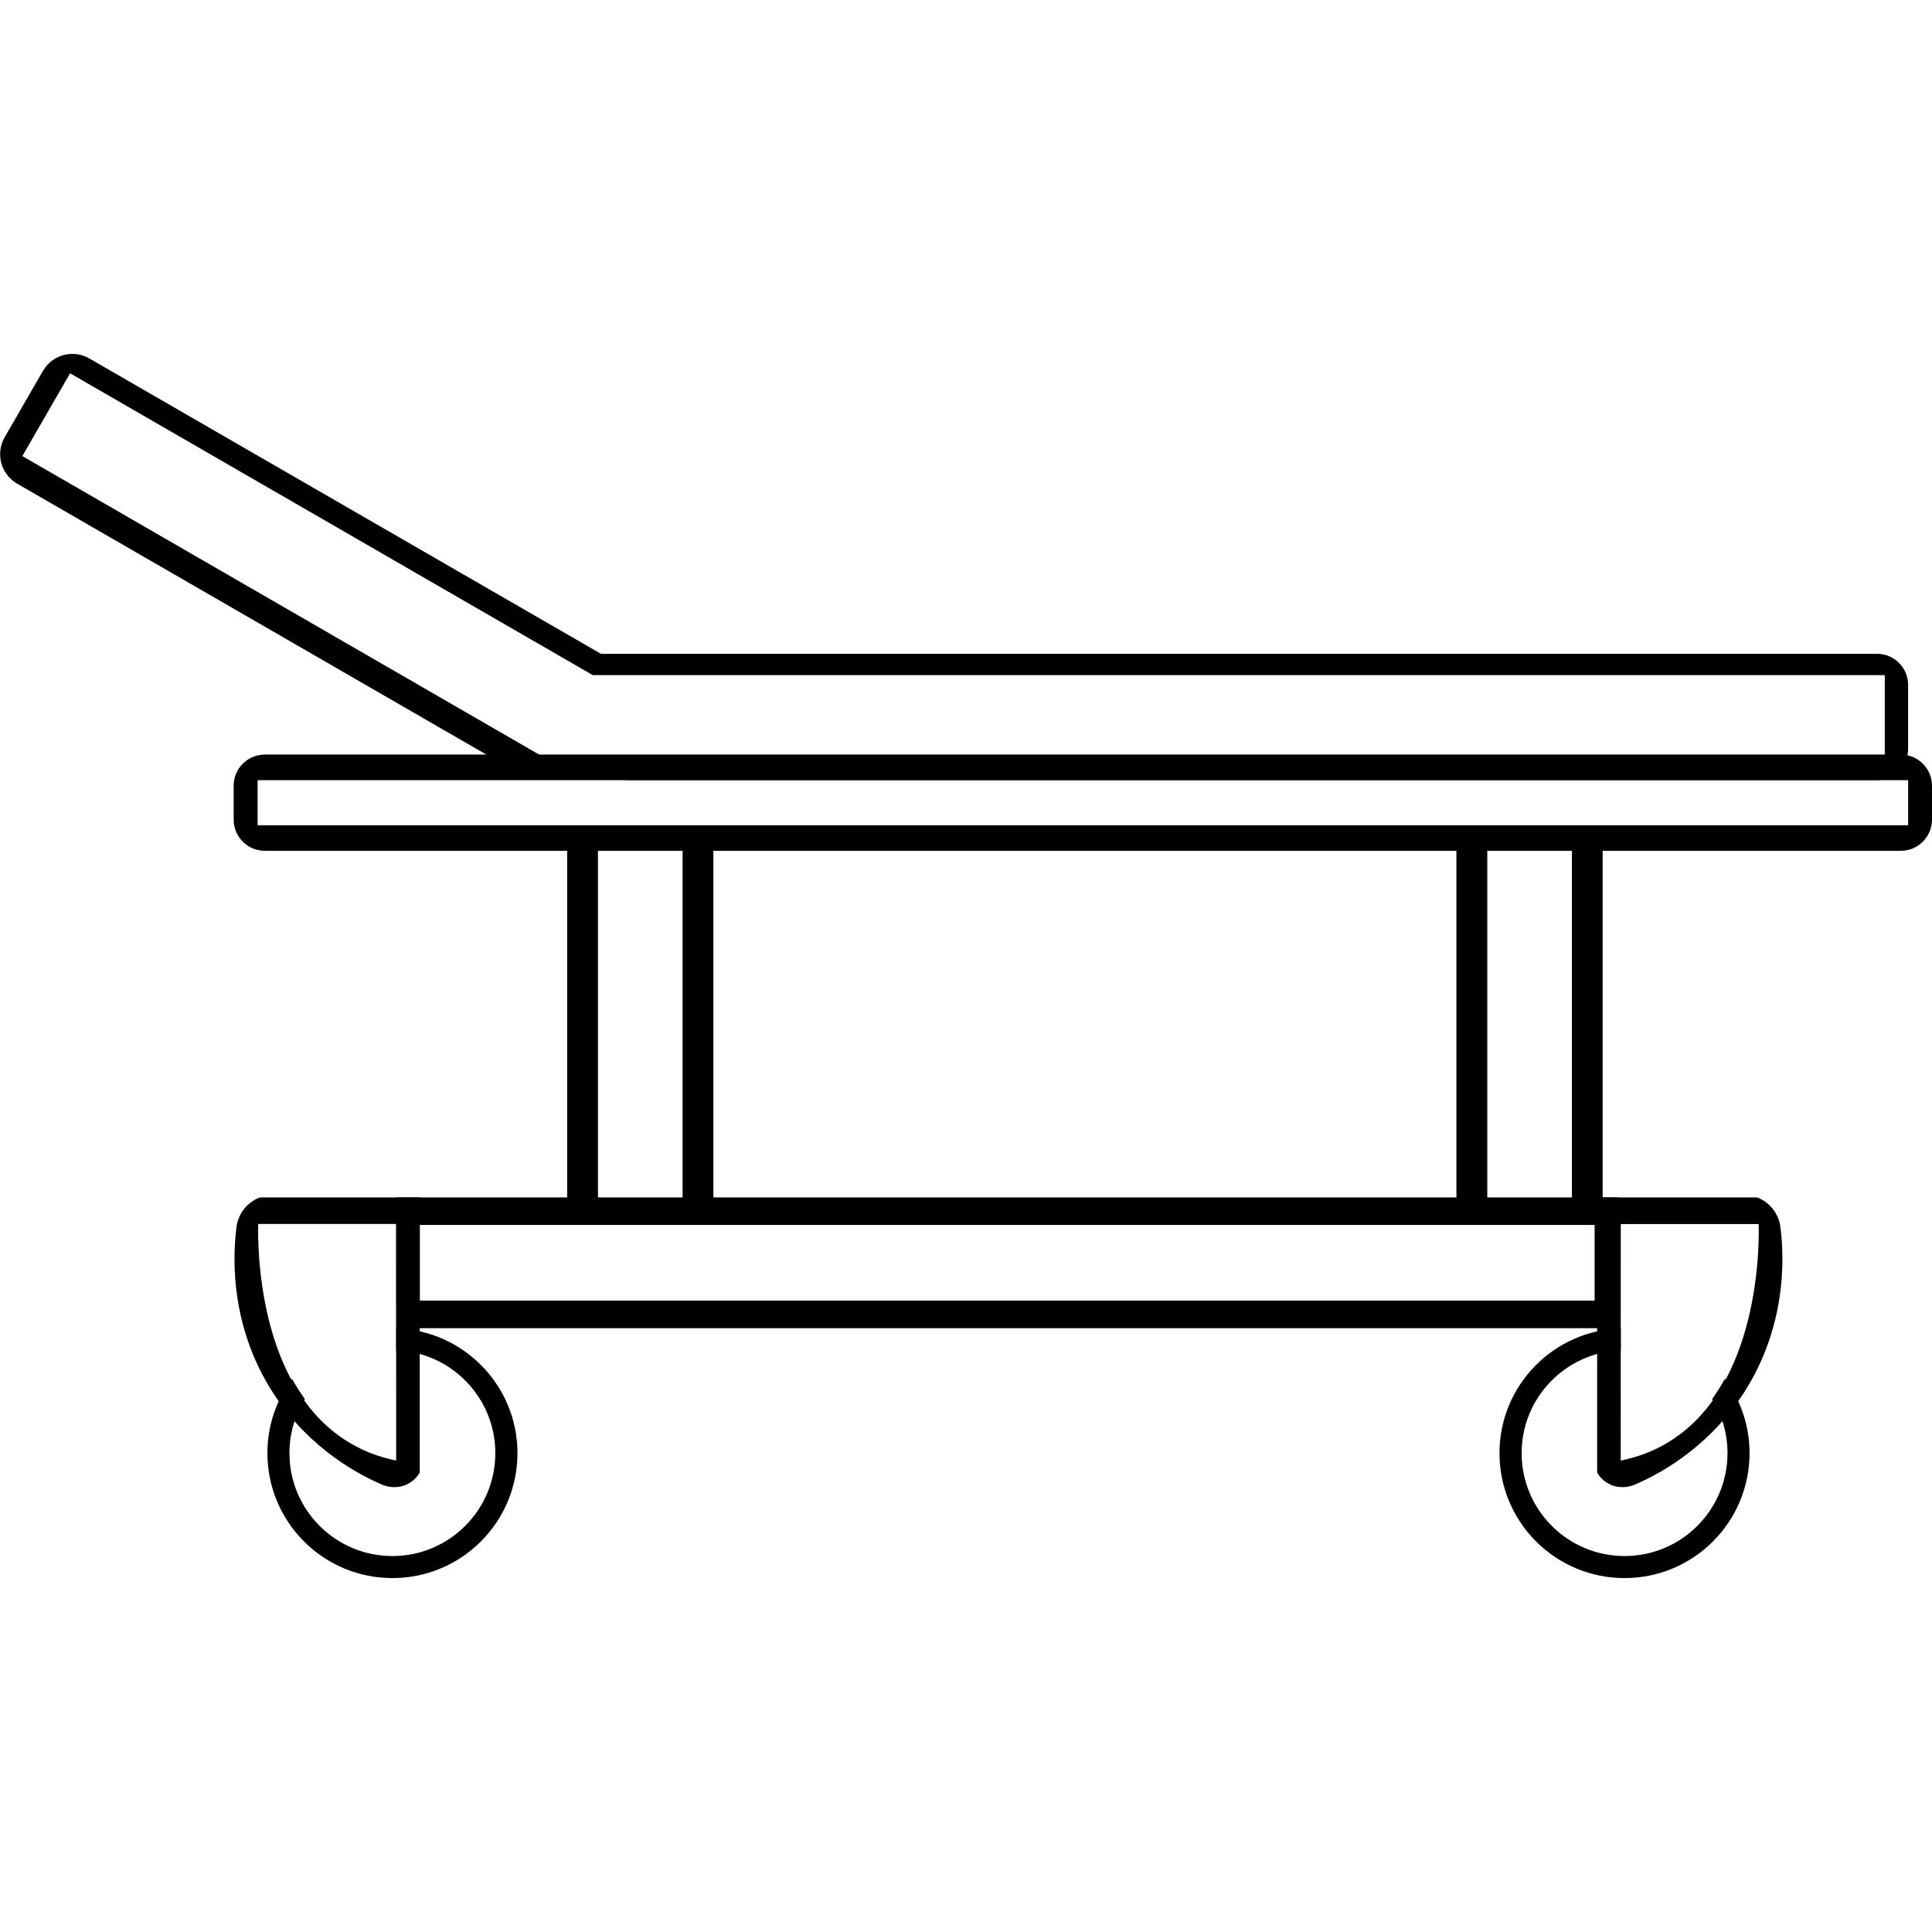
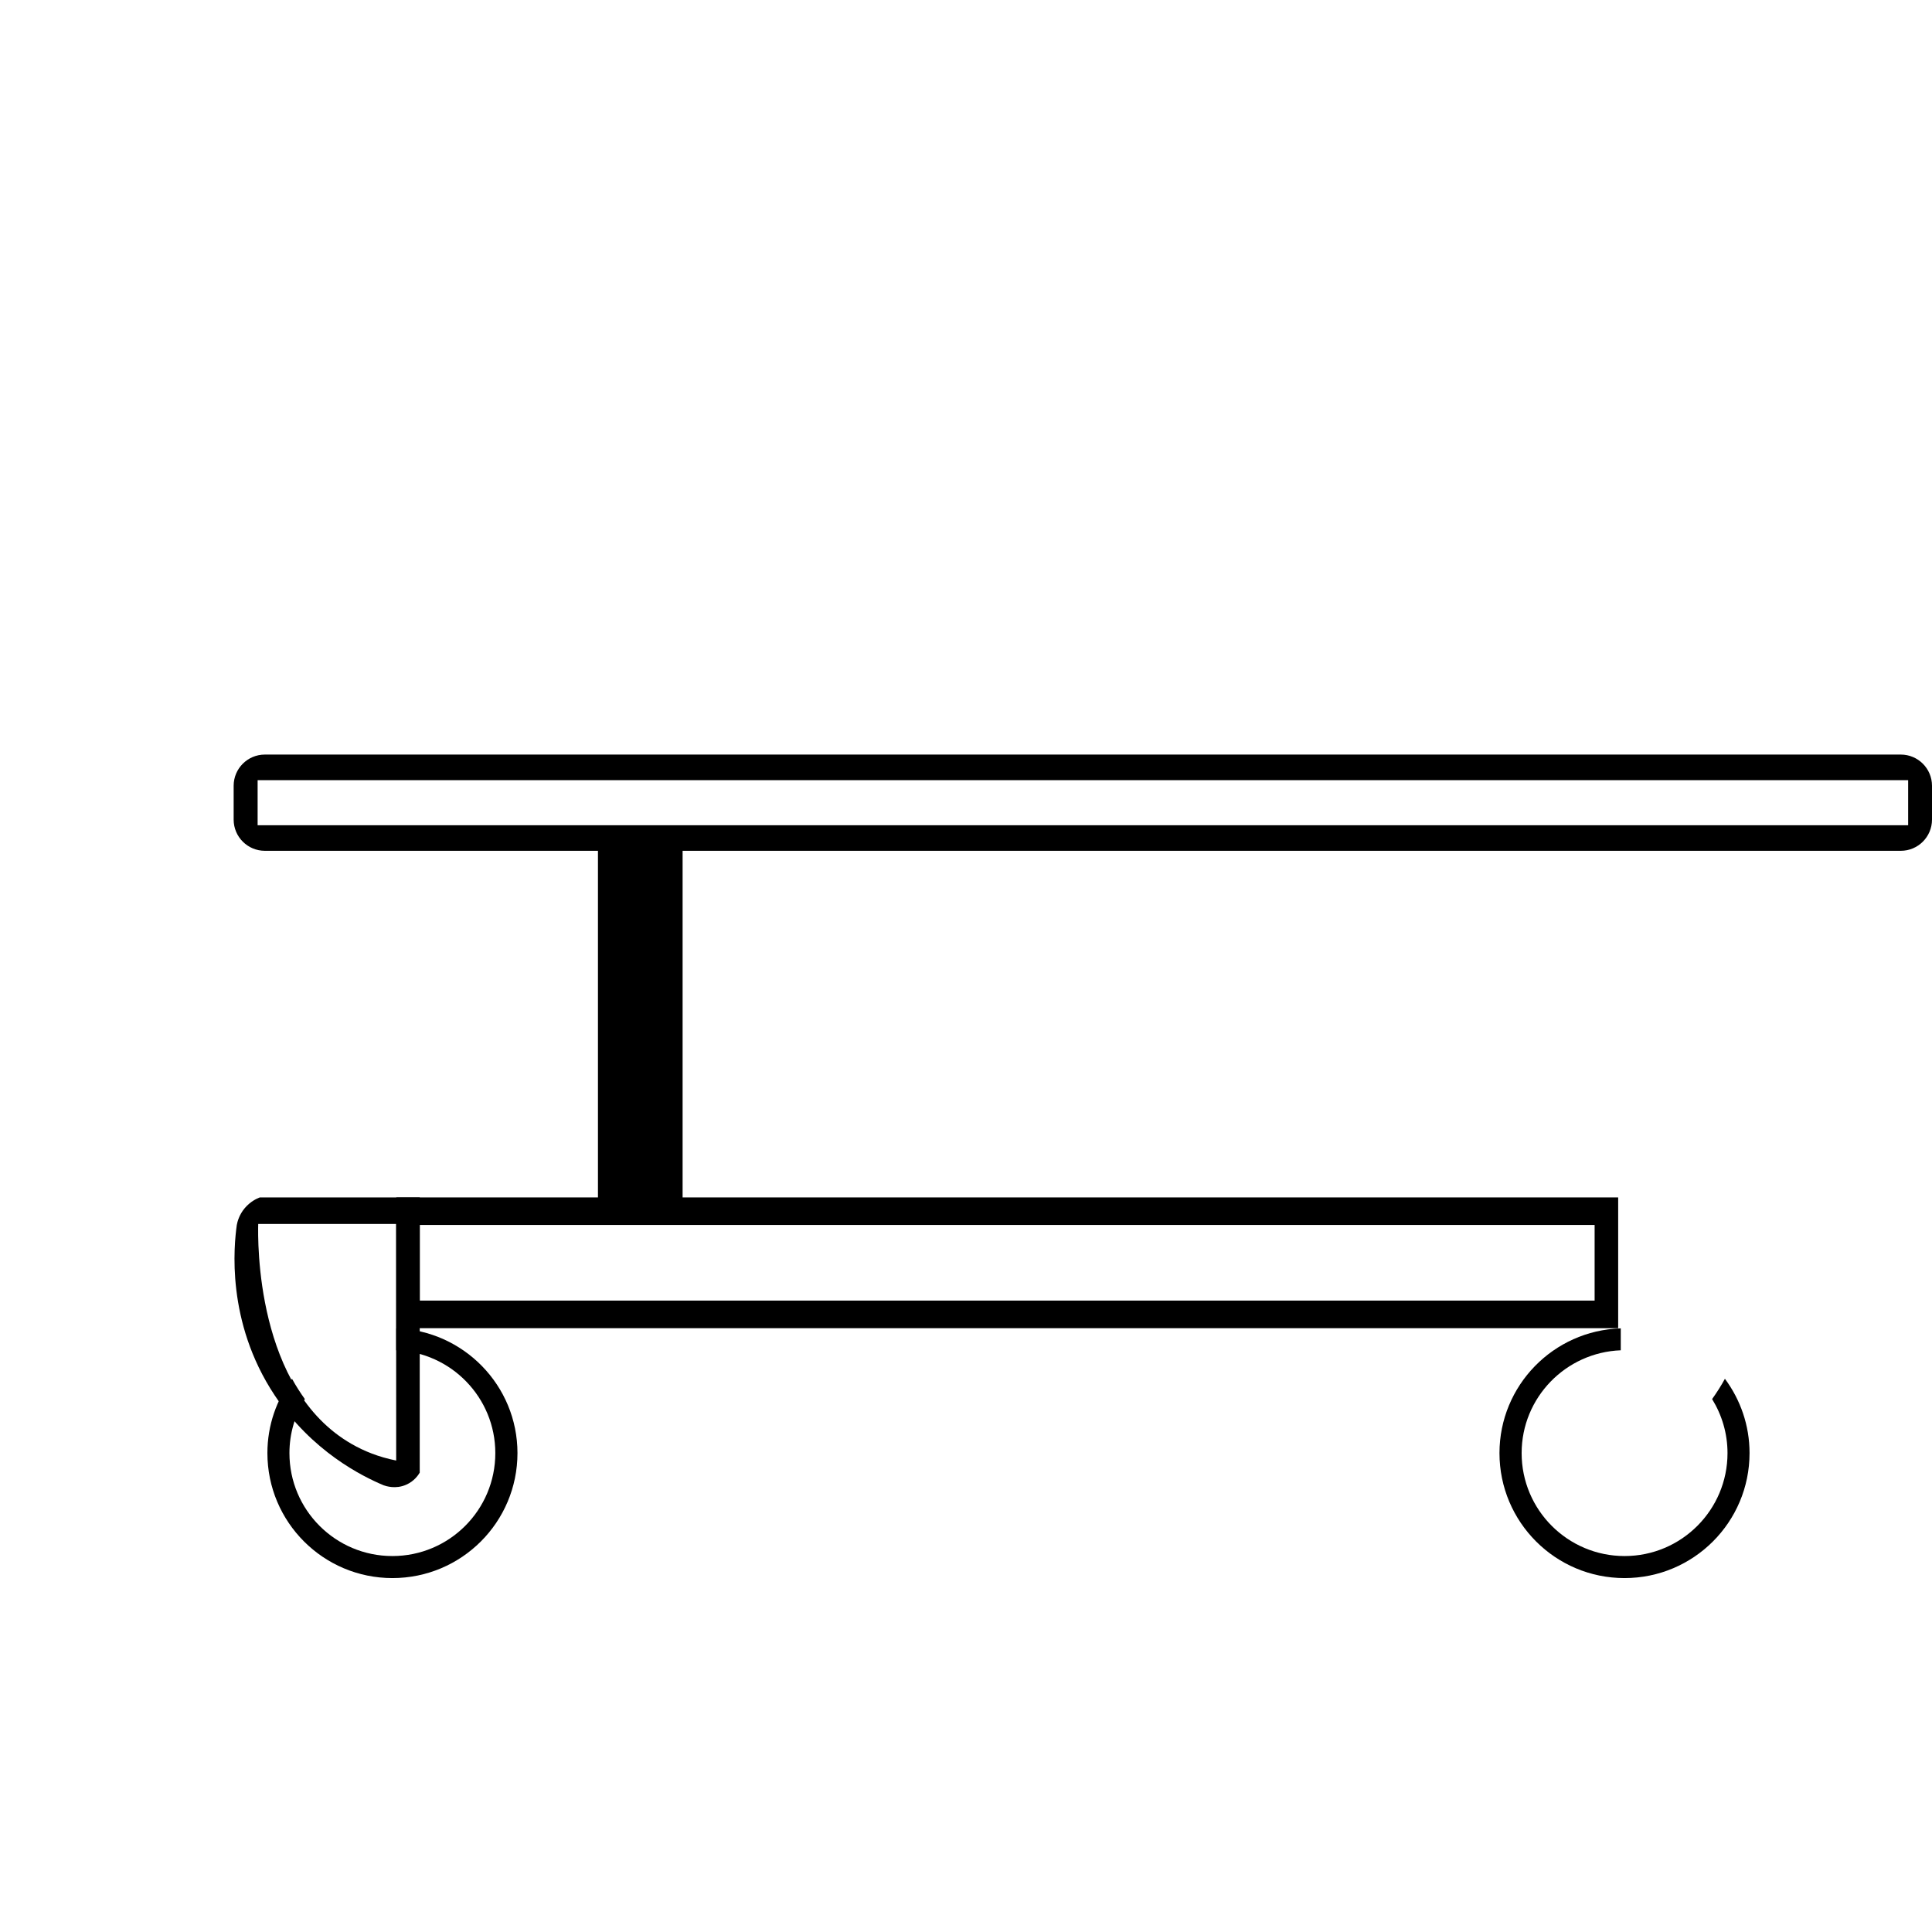
<svg xmlns="http://www.w3.org/2000/svg" version="1.1" width="32" height="32" viewBox="0 0 32 32">
  <title>medical_furniture</title>
  <path d="M6.564 19.833v2.166h20.238v-2.166h-20.238zM26.412 21.542h-19.459v-1.253h19.459v1.253z" />
-   <path d="M9.394 20.061h2.422v-6.239h-2.422v6.239zM11.306 13.942v6h-1.402v-6h1.402z" />
-   <path d="M24.123 20.061h2.422v-6.239h-2.422v6.239zM26.036 13.942v6h-1.402v-6h1.402z" />
+   <path d="M9.394 20.061h2.422h-2.422v6.239zM11.306 13.942v6h-1.402v-6h1.402z" />
  <path d="M4.303 19.833c-0.051 0.019-0.156 0.068-0.248 0.176-0.094 0.111-0.123 0.227-0.133 0.281-0.046 0.332-0.183 1.598 0.627 2.82 0.617 0.932 1.454 1.343 1.805 1.491 0.035 0.012 0.198 0.069 0.375-0.010 0.133-0.058 0.199-0.16 0.223-0.199v-4.559h-2.649zM6.562 24.191c-0.297-0.059-0.538-0.16-0.732-0.271-1.599-0.91-1.56-3.379-1.553-3.647h2.284c0.001 1.307 0.001 2.613 0.001 3.918z" />
  <path d="M6.562 22.001c0 0.122 0 0.243 0 0.364 0.911 0.035 1.642 0.783 1.642 1.703 0 0.942-0.763 1.705-1.705 1.705s-1.705-0.764-1.705-1.705c0-0.328 0.094-0.633 0.255-0.895-0.077-0.108-0.149-0.22-0.212-0.336-0.255 0.344-0.408 0.769-0.408 1.23 0 1.144 0.927 2.071 2.071 2.071s2.071-0.927 2.071-2.071c-0.001-1.119-0.893-2.030-2.007-2.065z" />
-   <path d="M26.454 19.833v4.559c0.023 0.040 0.091 0.141 0.223 0.199 0.177 0.079 0.34 0.022 0.375 0.010 0.35-0.148 1.188-0.559 1.805-1.491 0.809-1.223 0.674-2.49 0.627-2.82-0.010-0.054-0.039-0.169-0.133-0.281-0.091-0.108-0.196-0.156-0.248-0.176h-2.649zM26.845 20.274h2.284c0.008 0.267 0.046 2.737-1.553 3.647-0.194 0.111-0.434 0.21-0.732 0.271 0.001-1.307 0.001-2.613 0.001-3.918z" />
  <path d="M26.845 22.001c0 0.122 0 0.243 0 0.364-0.911 0.035-1.642 0.783-1.642 1.703 0 0.942 0.764 1.705 1.705 1.705s1.705-0.764 1.705-1.705c0-0.328-0.094-0.633-0.255-0.895 0.077-0.108 0.149-0.22 0.212-0.336 0.255 0.344 0.408 0.769 0.408 1.23 0 1.144-0.927 2.071-2.071 2.071s-2.071-0.927-2.071-2.071c0.001-1.119 0.893-2.030 2.007-2.065z" />
  <path d="M31.483 12.498h-27.096c-0.286 0-0.517 0.232-0.517 0.517v0.56c0 0.286 0.232 0.517 0.517 0.517h27.096c0.286 0 0.517-0.232 0.517-0.517v-0.56c0-0.285-0.231-0.517-0.517-0.517zM31.605 13.669h-27.338v-0.747h27.338v0.747z" />
-   <path d="M31.089 10.83h-21.134l-8.474-4.892c-0.27-0.156-0.614-0.064-0.77 0.206l-0.633 1.097c-0.156 0.27-0.064 0.614 0.206 0.77l8.427 4.866 0.239-0.367-8.58-4.956 0.791-1.371 8.657 4.999h21.4v1.386h-21.285c0.068 0.205 0.26 0.353 0.487 0.353h20.668c0.285 0 0.516-0.231 0.516-0.516v-1.061c0.001-0.284-0.23-0.515-0.515-0.515z" />
</svg>